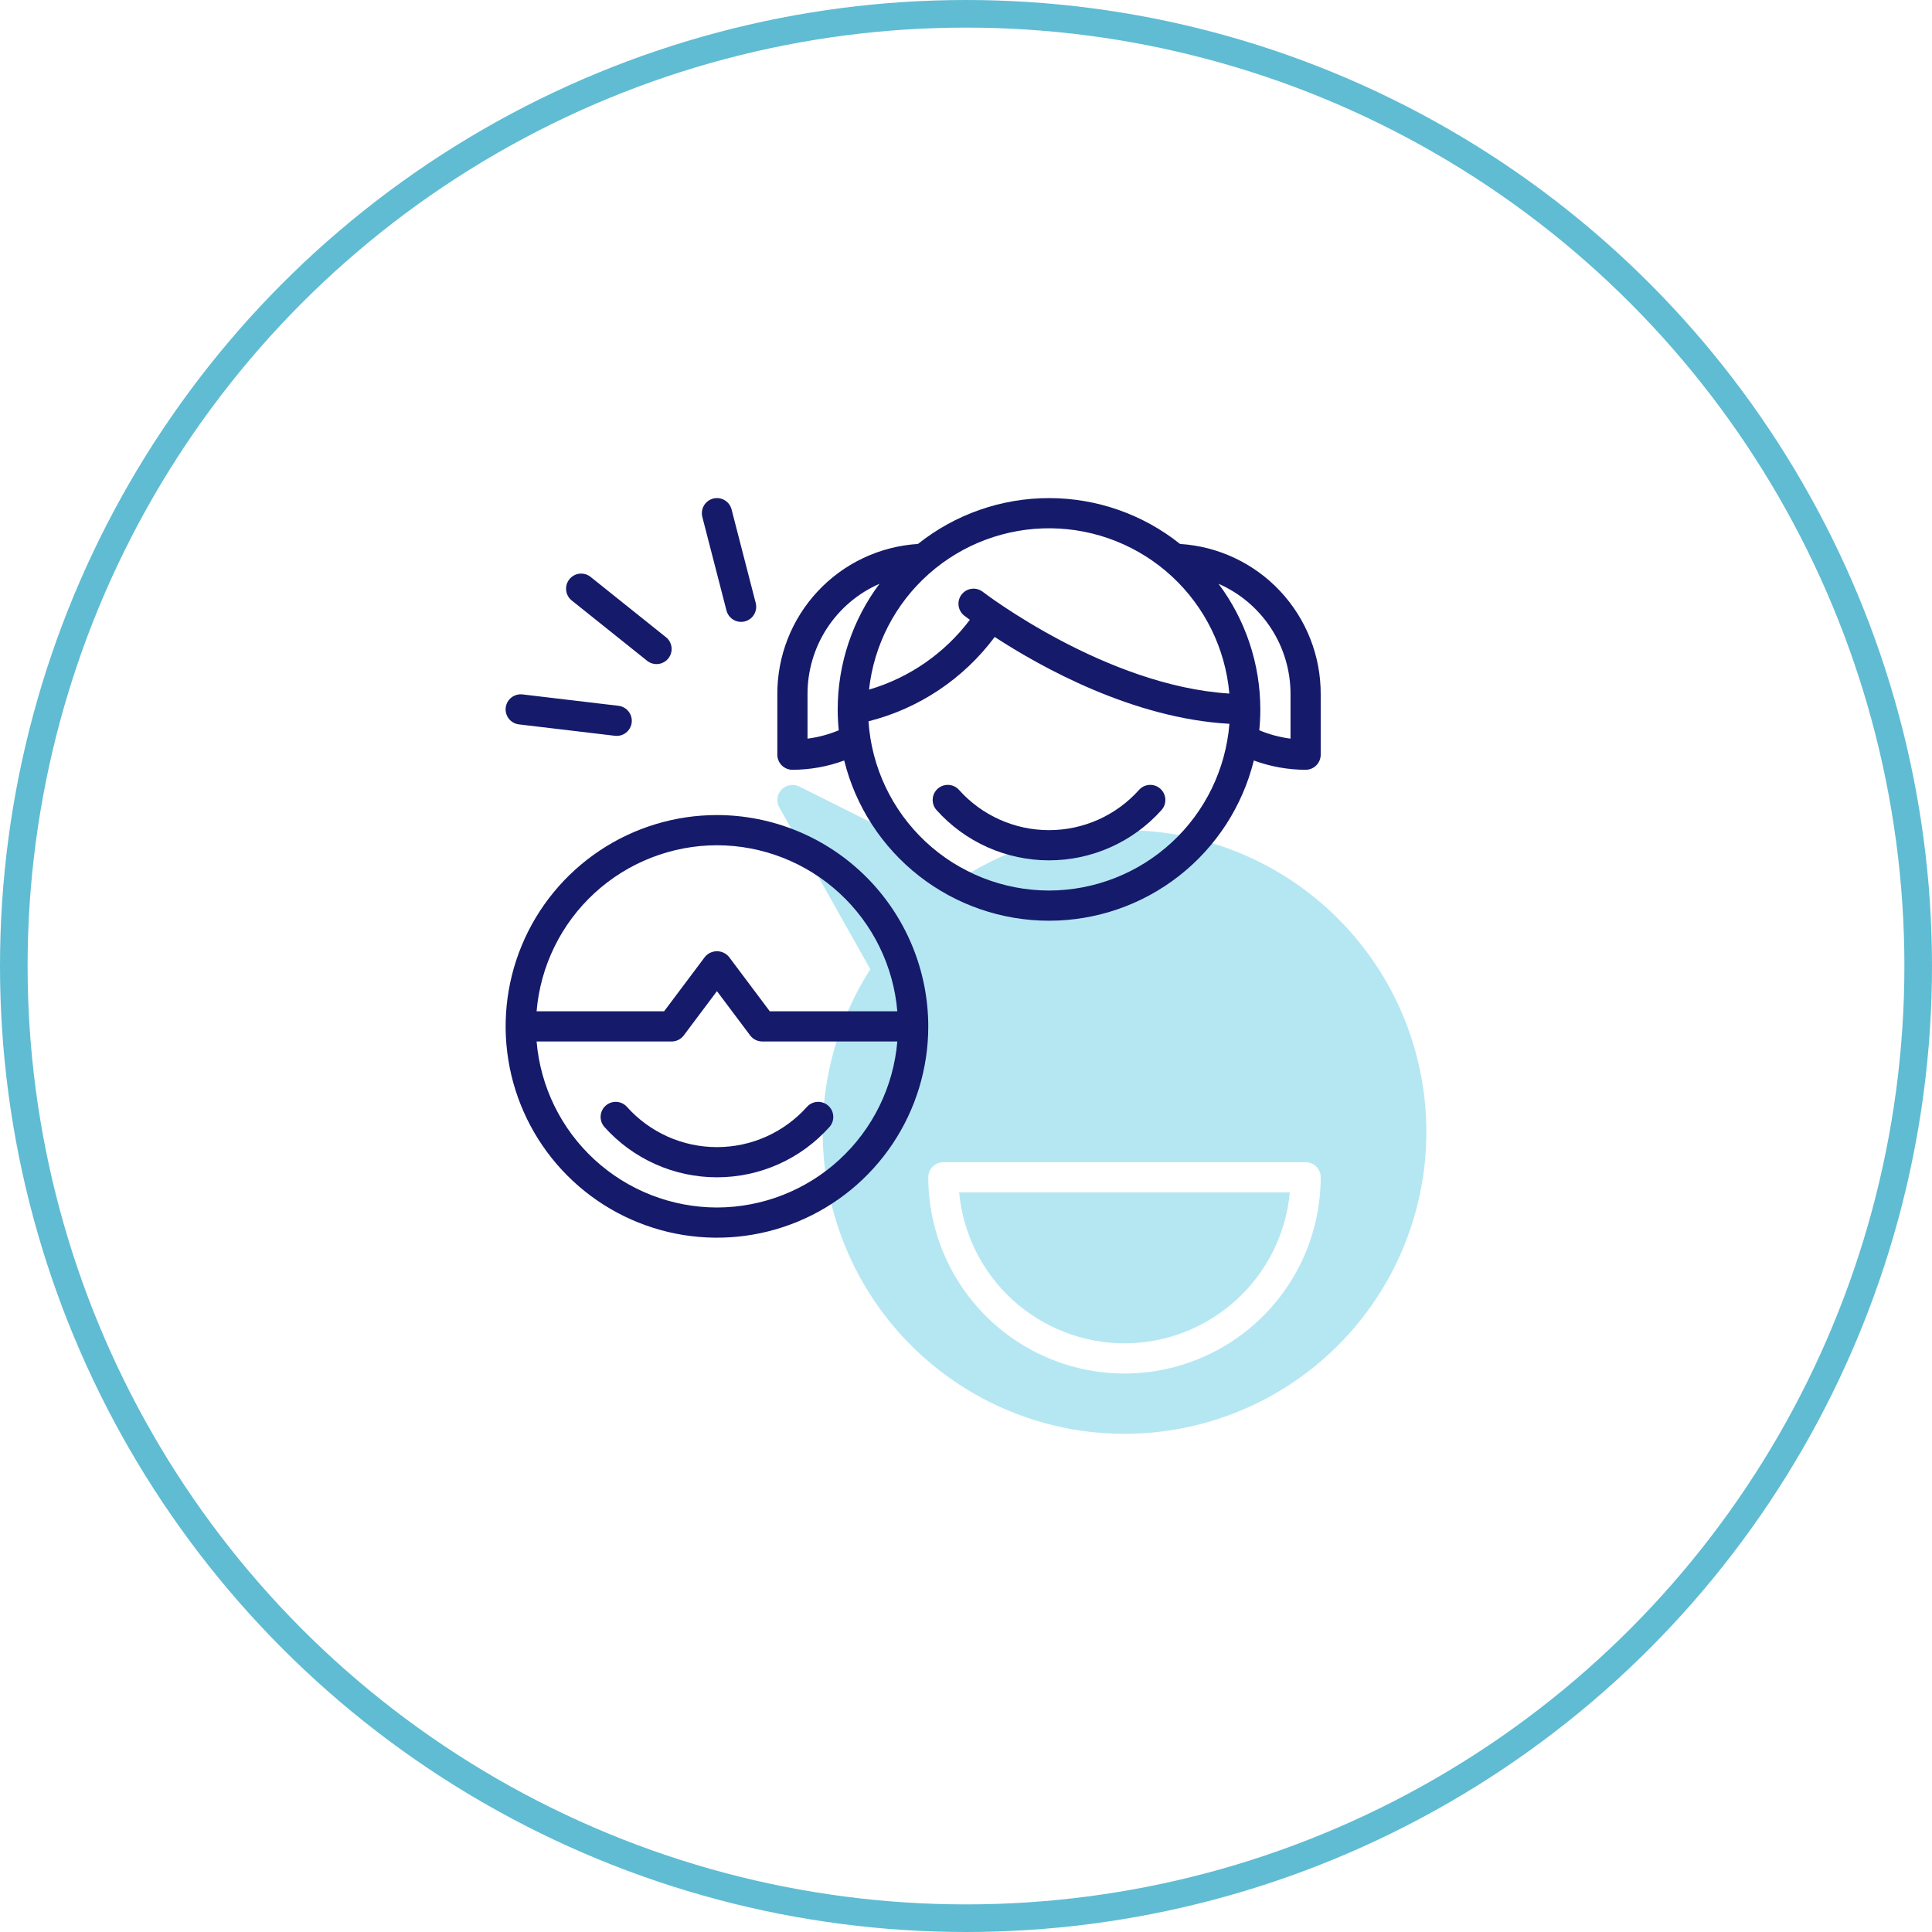
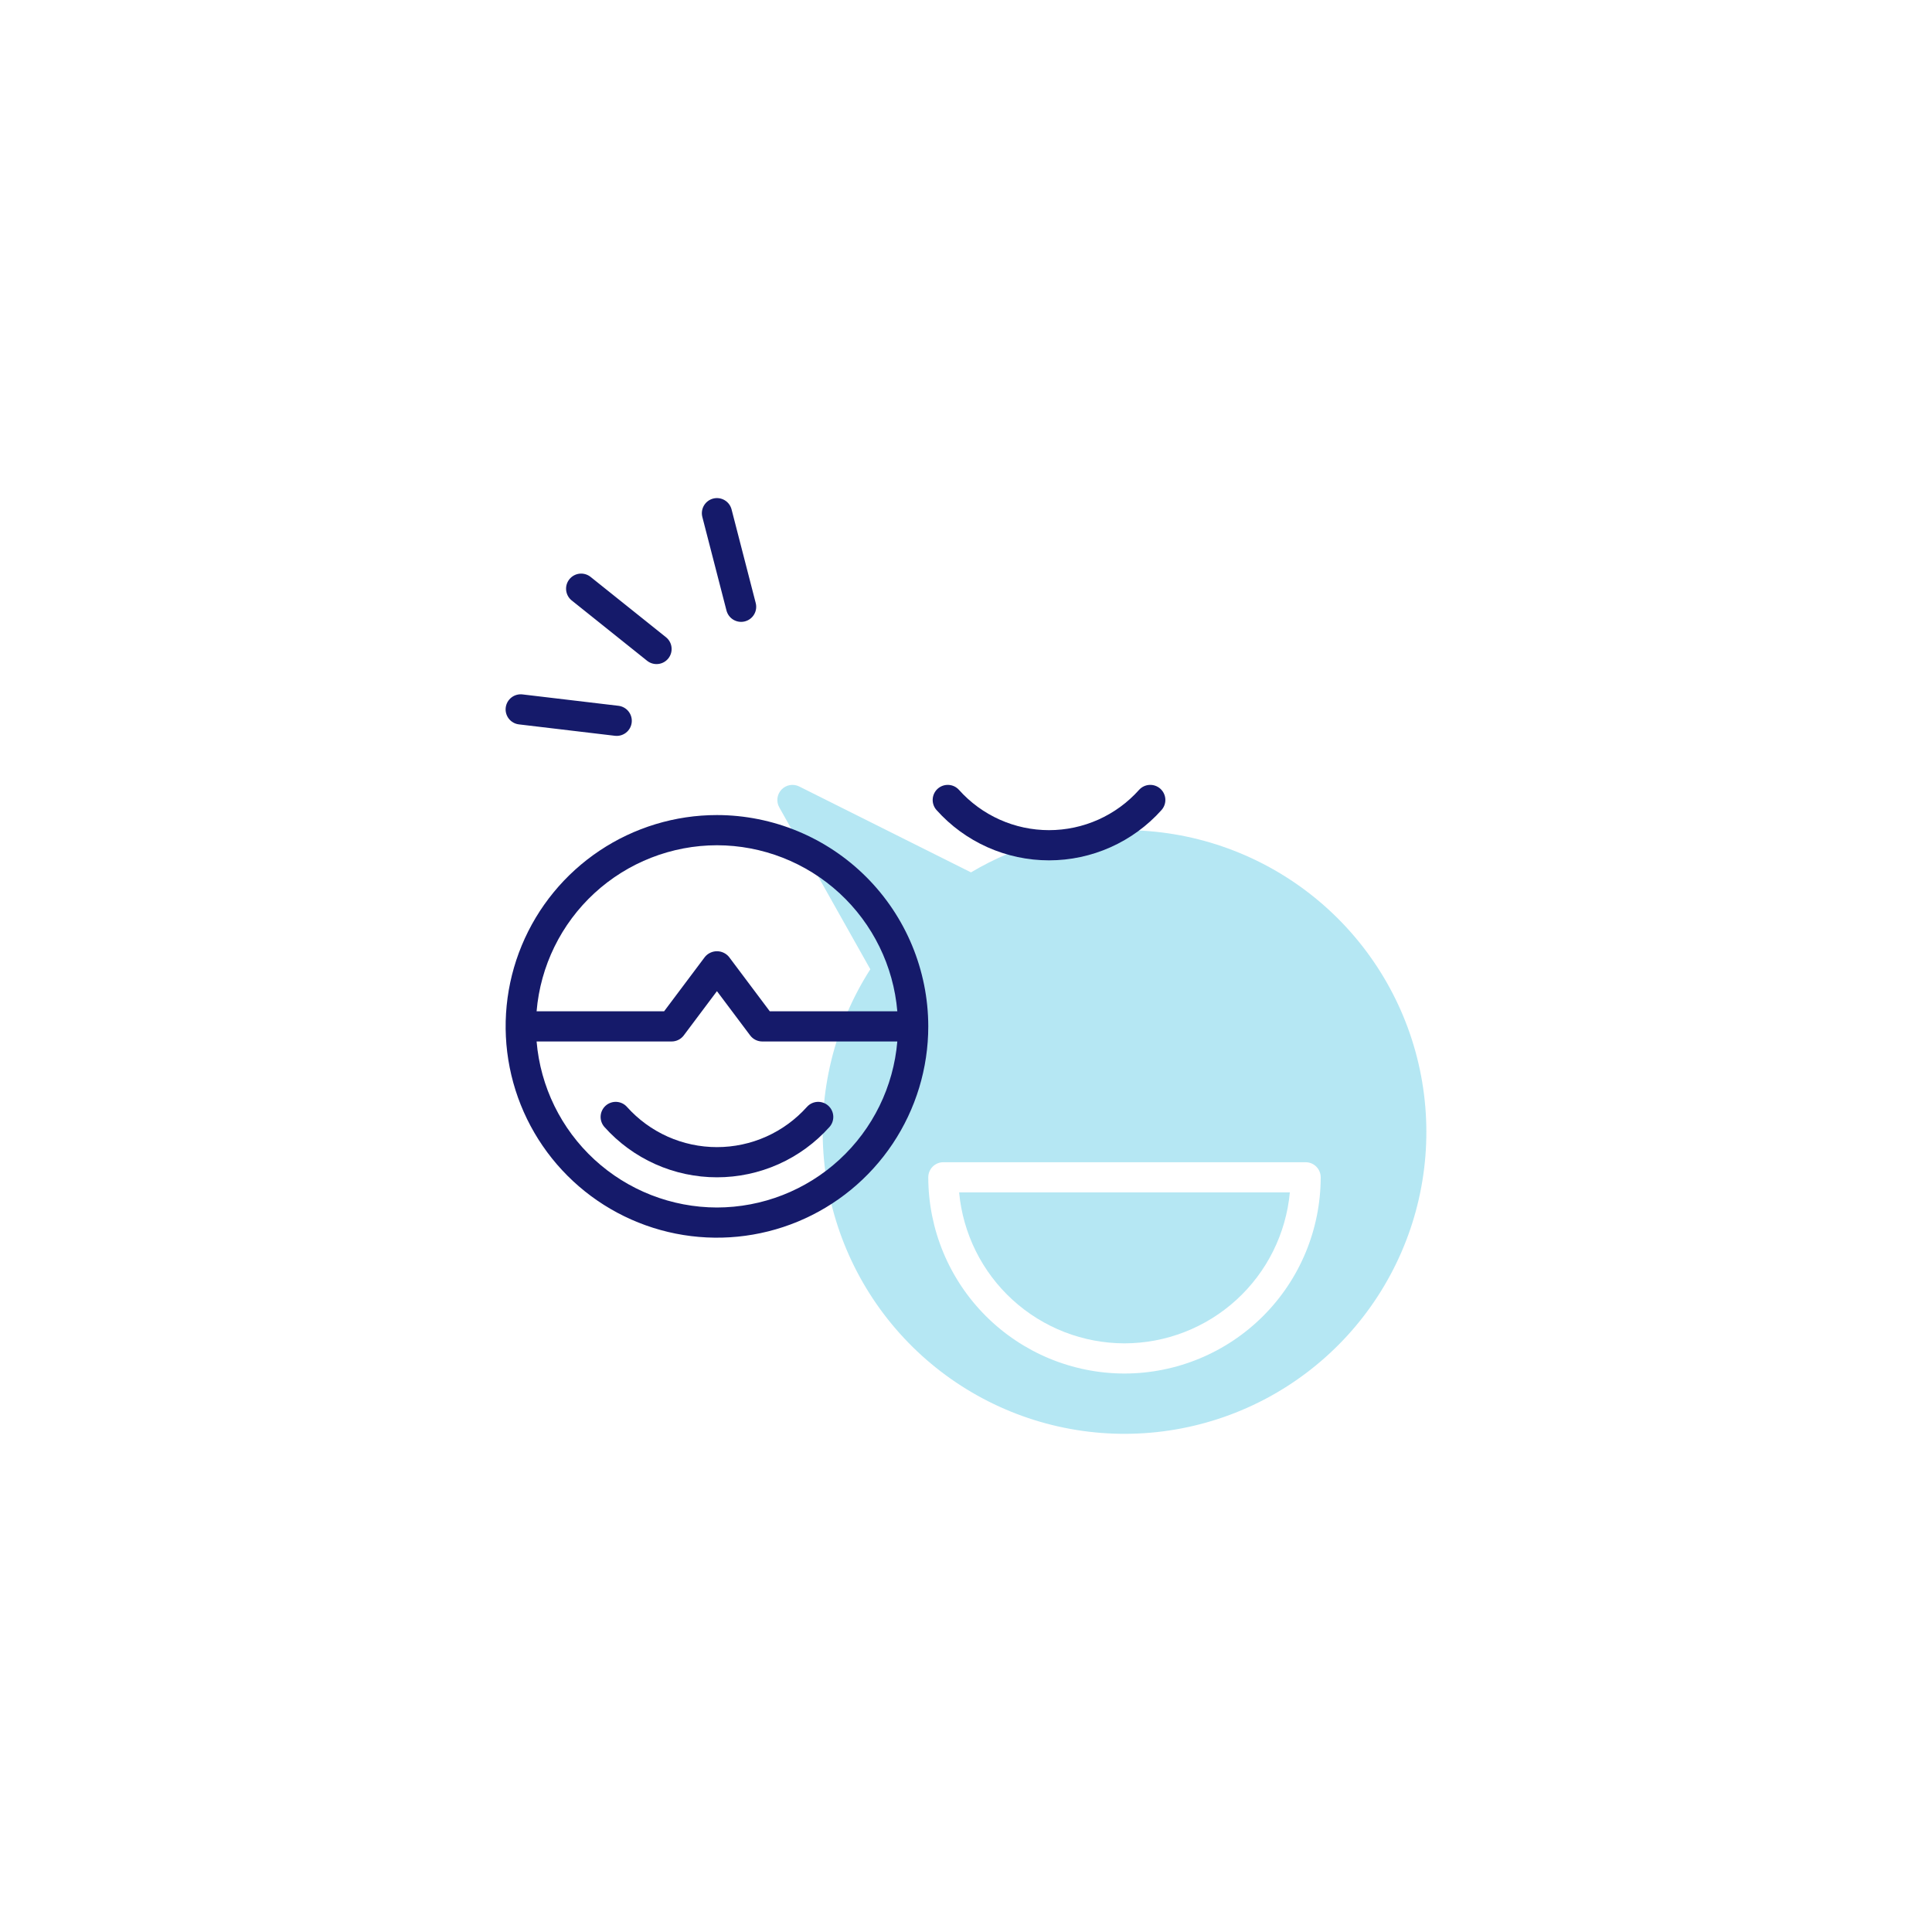
<svg xmlns="http://www.w3.org/2000/svg" id="Capa_1" x="0px" y="0px" viewBox="0 0 140 140">
  <style type="text/css">
.st0{fill:none;stroke:#5FBCD3;stroke-width:2;}
.st1{fill:#B5E7F3;}
.st2{fill:#151A6A;}
</style>
-   <circle class="st0" cx="70" cy="70" r="69" />
  <g transform="translate(35,35) scale(1)">
    <svg width="70" height="70" viewBox="0 0 70 70" fill="none">
      <path d="M46.484 62.344C49.485 62.34 52.376 61.217 54.592 59.194C56.808 57.171 58.19 54.394 58.467 51.406H34.502C34.779 54.394 36.16 57.171 38.376 59.194C40.593 61.217 43.484 62.34 46.484 62.344Z" fill="#B5E7F3" />
      <path d="M46.484 25.156C42.569 25.158 38.727 26.215 35.362 28.215L22.911 21.99C22.702 21.886 22.465 21.852 22.234 21.893C22.004 21.933 21.793 22.047 21.632 22.216C21.47 22.385 21.368 22.602 21.338 22.834C21.309 23.066 21.355 23.301 21.469 23.505L28.067 35.236C25.448 39.327 24.265 44.173 24.706 49.011C25.146 53.849 27.184 58.403 30.5 61.954C33.814 65.505 38.217 67.851 43.013 68.623C47.81 69.394 52.726 68.547 56.988 66.215C61.249 63.883 64.613 60.198 66.548 55.743C68.484 51.287 68.881 46.314 67.677 41.608C66.473 36.901 63.737 32.73 59.899 29.751C56.062 26.772 51.342 25.155 46.484 25.156ZM46.484 64.531C42.715 64.527 39.1 63.028 36.435 60.362C33.769 57.696 32.27 54.082 32.266 50.312C32.266 50.022 32.381 49.744 32.586 49.539C32.791 49.334 33.069 49.219 33.359 49.219H59.609C59.9 49.219 60.178 49.334 60.383 49.539C60.588 49.744 60.703 50.022 60.703 50.312C60.699 54.082 59.2 57.696 56.534 60.362C53.868 63.028 50.254 64.527 46.484 64.531Z" fill="#B5E7F3" />
      <path d="M16.953 24.062C13.925 24.062 10.964 24.961 8.446 26.643C5.928 28.326 3.965 30.717 2.806 33.515C1.647 36.313 1.344 39.392 1.935 42.362C2.526 45.333 3.984 48.061 6.126 50.203C8.267 52.344 10.996 53.802 13.966 54.393C16.936 54.984 20.015 54.681 22.813 53.522C25.611 52.363 28.003 50.4 29.685 47.882C31.368 45.364 32.266 42.404 32.266 39.375C32.261 35.315 30.646 31.423 27.776 28.552C24.905 25.682 21.013 24.067 16.953 24.062ZM16.953 26.25C20.242 26.255 23.41 27.494 25.83 29.721C28.25 31.949 29.746 35.004 30.023 38.281H20.781L17.828 34.344C17.722 34.214 17.588 34.11 17.437 34.039C17.286 33.967 17.121 33.93 16.953 33.93C16.786 33.93 16.621 33.967 16.47 34.039C16.318 34.11 16.185 34.214 16.079 34.344L13.125 38.281H3.884C4.16 35.004 5.656 31.949 8.076 29.721C10.496 27.494 13.664 26.255 16.953 26.25ZM16.953 52.5C13.664 52.495 10.496 51.256 8.076 49.029C5.656 46.801 4.16 43.746 3.884 40.469H13.672C13.842 40.469 14.009 40.429 14.161 40.353C14.313 40.278 14.445 40.167 14.547 40.031L16.953 36.823L19.36 40.031C19.462 40.167 19.594 40.278 19.745 40.353C19.897 40.429 20.065 40.469 20.235 40.469H30.023C29.746 43.746 28.25 46.801 25.83 49.029C23.41 51.256 20.242 52.495 16.953 52.5Z" fill="#151A6A" />
      <path d="M23.475 45.209C22.654 46.126 21.649 46.86 20.525 47.363C19.402 47.865 18.184 48.125 16.953 48.125C15.722 48.125 14.505 47.865 13.381 47.363C12.257 46.86 11.252 46.126 10.431 45.209C10.336 45.102 10.22 45.014 10.09 44.952C9.961 44.89 9.82 44.854 9.677 44.846C9.533 44.838 9.39 44.858 9.254 44.906C9.119 44.953 8.994 45.027 8.887 45.123C8.78 45.219 8.693 45.335 8.631 45.464C8.568 45.594 8.532 45.734 8.524 45.878C8.516 46.021 8.537 46.165 8.584 46.3C8.632 46.436 8.706 46.56 8.801 46.668C9.827 47.814 11.084 48.732 12.489 49.36C13.893 49.988 15.415 50.312 16.953 50.312C18.492 50.312 20.013 49.988 21.418 49.36C22.823 48.732 24.079 47.814 25.105 46.668C25.201 46.56 25.275 46.436 25.322 46.3C25.37 46.165 25.39 46.021 25.382 45.878C25.374 45.734 25.338 45.594 25.276 45.464C25.214 45.335 25.127 45.219 25.02 45.123C24.913 45.027 24.788 44.953 24.652 44.906C24.517 44.858 24.373 44.838 24.23 44.846C24.086 44.854 23.946 44.89 23.816 44.952C23.687 45.014 23.571 45.102 23.475 45.209Z" fill="#151A6A" />
      <path d="M47.538 22.24C46.717 23.157 45.712 23.891 44.588 24.394C43.464 24.896 42.247 25.156 41.016 25.156C39.785 25.156 38.567 24.896 37.444 24.394C36.32 23.891 35.315 23.157 34.494 22.24C34.398 22.133 34.282 22.046 34.153 21.983C34.023 21.921 33.883 21.885 33.739 21.877C33.596 21.869 33.452 21.89 33.317 21.937C33.181 21.985 33.056 22.058 32.949 22.154C32.842 22.25 32.755 22.366 32.693 22.495C32.631 22.625 32.595 22.765 32.587 22.909C32.579 23.052 32.599 23.196 32.647 23.331C32.694 23.467 32.768 23.592 32.864 23.699C33.89 24.846 35.146 25.763 36.551 26.391C37.956 27.019 39.477 27.344 41.016 27.344C42.554 27.344 44.076 27.019 45.48 26.391C46.885 25.763 48.142 24.846 49.167 23.699C49.361 23.483 49.461 23.198 49.445 22.909C49.429 22.619 49.298 22.348 49.082 22.154C48.866 21.961 48.582 21.861 48.292 21.877C48.002 21.893 47.731 22.024 47.538 22.24Z" fill="#151A6A" />
-       <path d="M50.512 4.417C47.815 2.266 44.466 1.094 41.016 1.094C37.565 1.094 34.217 2.266 31.519 4.417C28.751 4.591 26.155 5.816 24.261 7.842C22.366 9.867 21.317 12.54 21.328 15.313V19.688C21.328 19.978 21.444 20.256 21.649 20.461C21.854 20.666 22.132 20.782 22.422 20.782C23.703 20.779 24.973 20.551 26.174 20.108C26.996 23.423 28.904 26.367 31.594 28.471C34.284 30.576 37.601 31.719 41.016 31.719C44.431 31.719 47.748 30.576 50.438 28.471C53.127 26.367 55.035 23.423 55.857 20.108C57.059 20.551 58.329 20.779 59.609 20.782C59.9 20.782 60.178 20.666 60.383 20.461C60.588 20.256 60.703 19.978 60.703 19.688V15.313C60.714 12.54 59.665 9.867 57.771 7.842C55.877 5.816 53.28 4.591 50.512 4.417ZM54.083 15.258C45.12 14.703 36.31 7.958 36.218 7.887C35.989 7.709 35.699 7.629 35.411 7.665C35.123 7.701 34.861 7.85 34.683 8.079C34.505 8.308 34.426 8.598 34.462 8.886C34.498 9.174 34.647 9.436 34.876 9.614C34.916 9.645 35.069 9.761 35.279 9.915C33.45 12.343 30.888 14.116 27.973 14.973C28.327 11.736 29.873 8.746 32.31 6.585C34.747 4.424 37.9 3.247 41.157 3.282C44.414 3.318 47.541 4.564 49.93 6.777C52.319 8.991 53.799 12.014 54.083 15.258ZM23.516 18.525V15.313C23.509 13.614 23.999 11.951 24.926 10.528C25.853 9.105 27.176 7.984 28.732 7.303C26.767 9.932 25.704 13.125 25.703 16.407C25.703 16.917 25.731 17.421 25.78 17.919C25.056 18.221 24.294 18.425 23.516 18.525ZM41.016 29.532C37.687 29.526 34.484 28.257 32.056 25.98C29.628 23.703 28.154 20.589 27.934 17.268C31.595 16.344 34.826 14.185 37.08 11.156C40.417 13.335 47.099 17.065 54.088 17.449C53.824 20.736 52.333 23.804 49.911 26.042C47.489 28.281 44.314 29.526 41.016 29.532ZM58.516 18.525C57.737 18.425 56.976 18.221 56.252 17.919C56.301 17.421 56.328 16.917 56.328 16.407C56.327 13.125 55.265 9.932 53.3 7.303C54.856 7.984 56.179 9.105 57.105 10.528C58.032 11.951 58.522 13.614 58.516 15.313V18.525Z" fill="#151A6A" />
      <path d="M11.895 12.885C12.122 13.065 12.411 13.148 12.698 13.115C12.986 13.083 13.248 12.938 13.429 12.712C13.61 12.486 13.694 12.197 13.662 11.91C13.631 11.622 13.487 11.359 13.261 11.177L7.793 6.802C7.566 6.622 7.277 6.54 6.99 6.572C6.702 6.605 6.439 6.75 6.259 6.976C6.078 7.202 5.994 7.49 6.026 7.778C6.057 8.065 6.201 8.329 6.426 8.51L11.895 12.885Z" fill="#151A6A" />
      <path d="M2.606 17.492L9.56 18.318C9.848 18.352 10.138 18.27 10.366 18.091C10.594 17.911 10.741 17.649 10.775 17.36C10.809 17.072 10.728 16.783 10.548 16.555C10.369 16.327 10.106 16.18 9.818 16.145L2.863 15.32C2.72 15.303 2.576 15.314 2.437 15.353C2.299 15.391 2.169 15.457 2.056 15.546C1.943 15.635 1.849 15.745 1.778 15.871C1.708 15.996 1.663 16.134 1.646 16.277C1.629 16.42 1.64 16.565 1.68 16.703C1.719 16.842 1.785 16.971 1.874 17.084C1.963 17.197 2.074 17.291 2.199 17.361C2.325 17.431 2.463 17.476 2.606 17.492Z" fill="#151A6A" />
      <path d="M17.644 9.242C17.717 9.523 17.898 9.764 18.148 9.911C18.272 9.984 18.409 10.032 18.551 10.052C18.693 10.072 18.838 10.064 18.977 10.028C19.116 9.992 19.247 9.929 19.361 9.843C19.476 9.756 19.573 9.648 19.646 9.524C19.719 9.401 19.766 9.264 19.787 9.122C19.806 8.979 19.798 8.835 19.762 8.696L18.012 1.914C17.94 1.633 17.759 1.393 17.509 1.245C17.259 1.098 16.961 1.056 16.68 1.128C16.399 1.201 16.158 1.382 16.011 1.632C15.864 1.882 15.822 2.18 15.894 2.461L17.644 9.242Z" fill="#151A6A" />
    </svg>
  </g>
</svg>